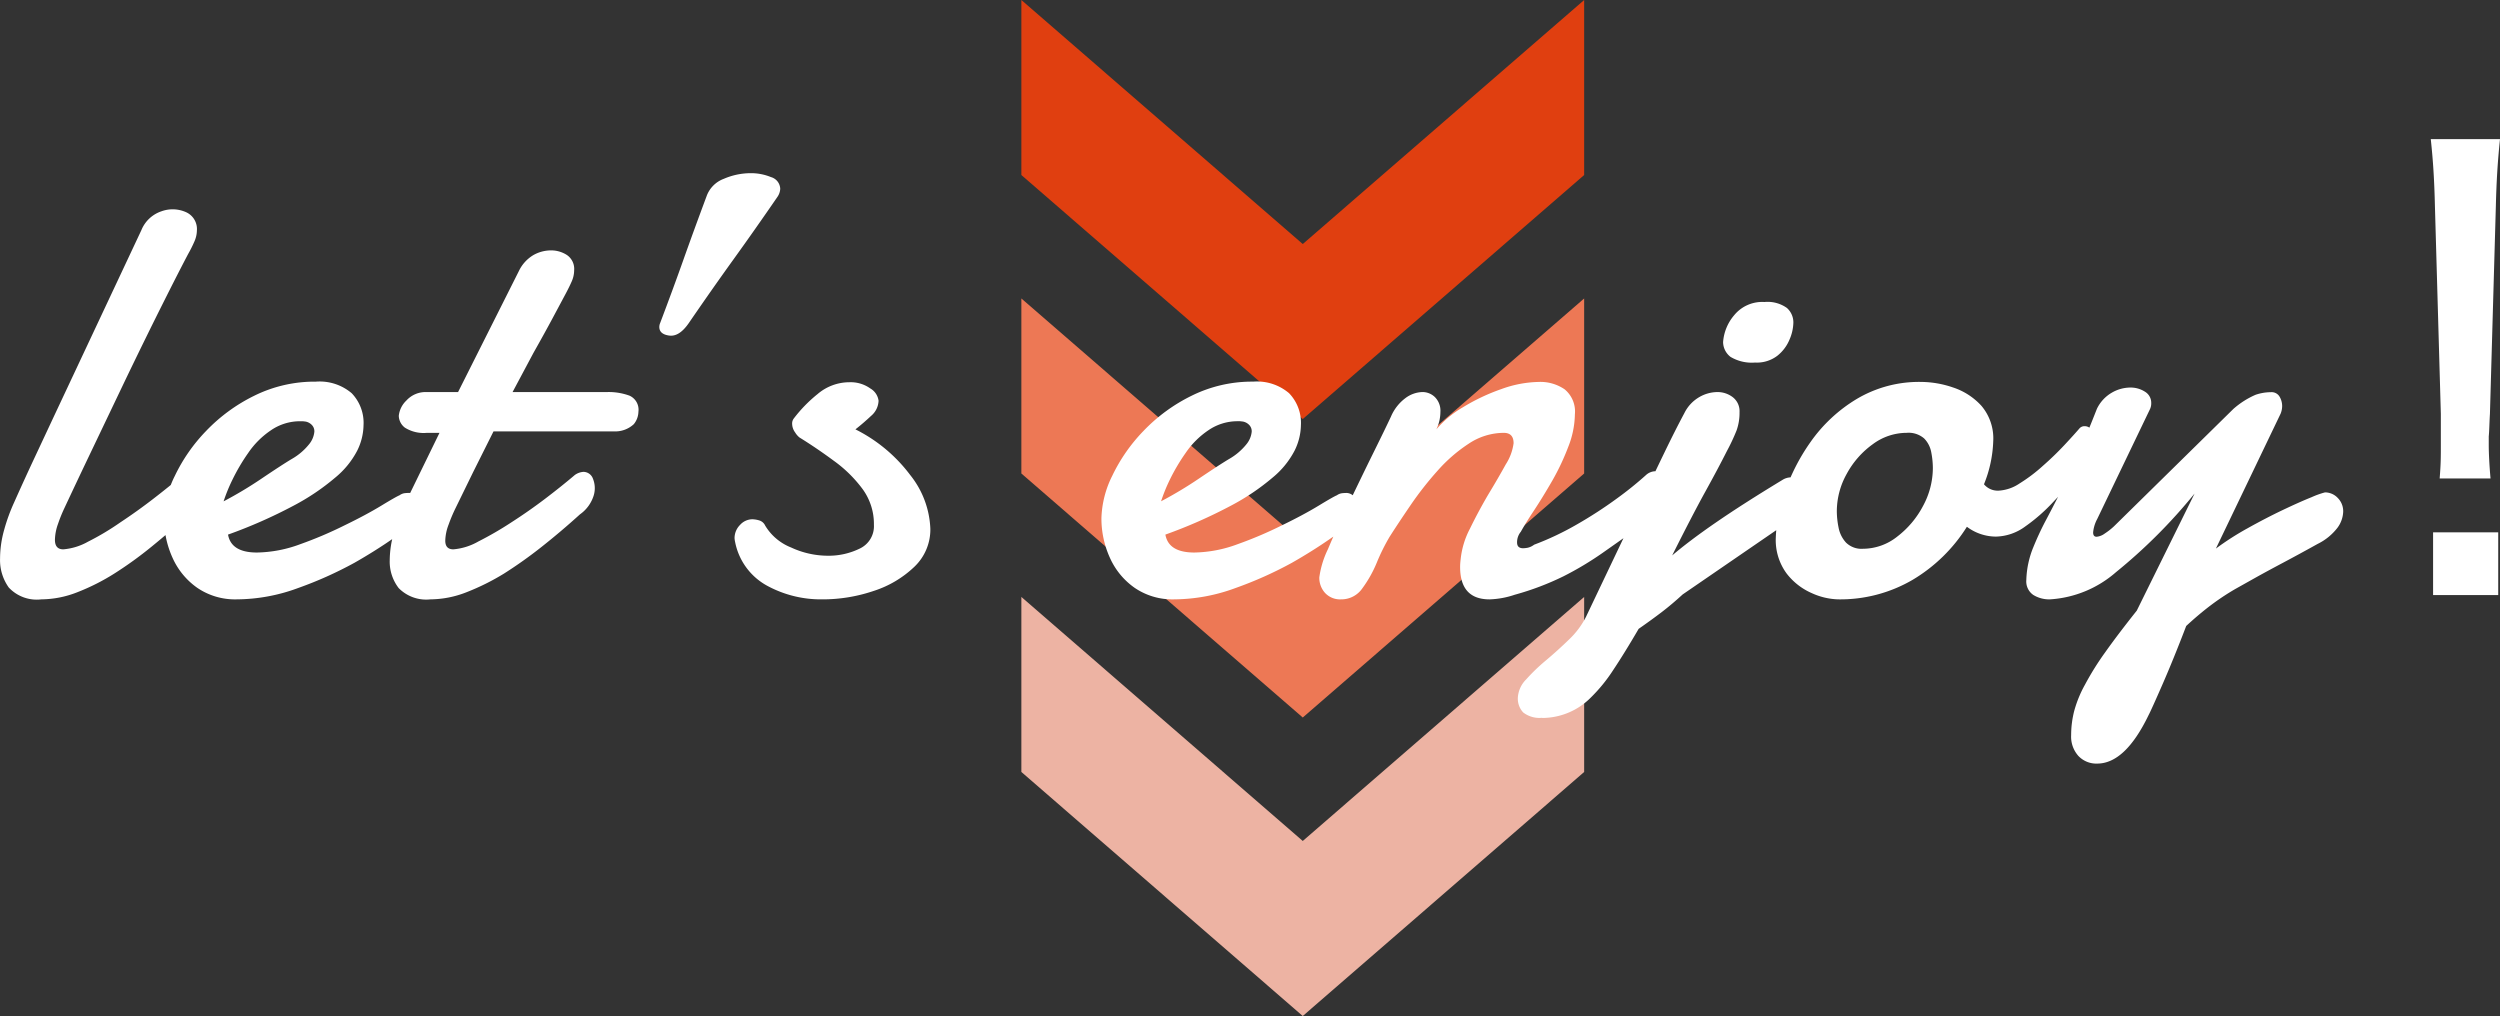
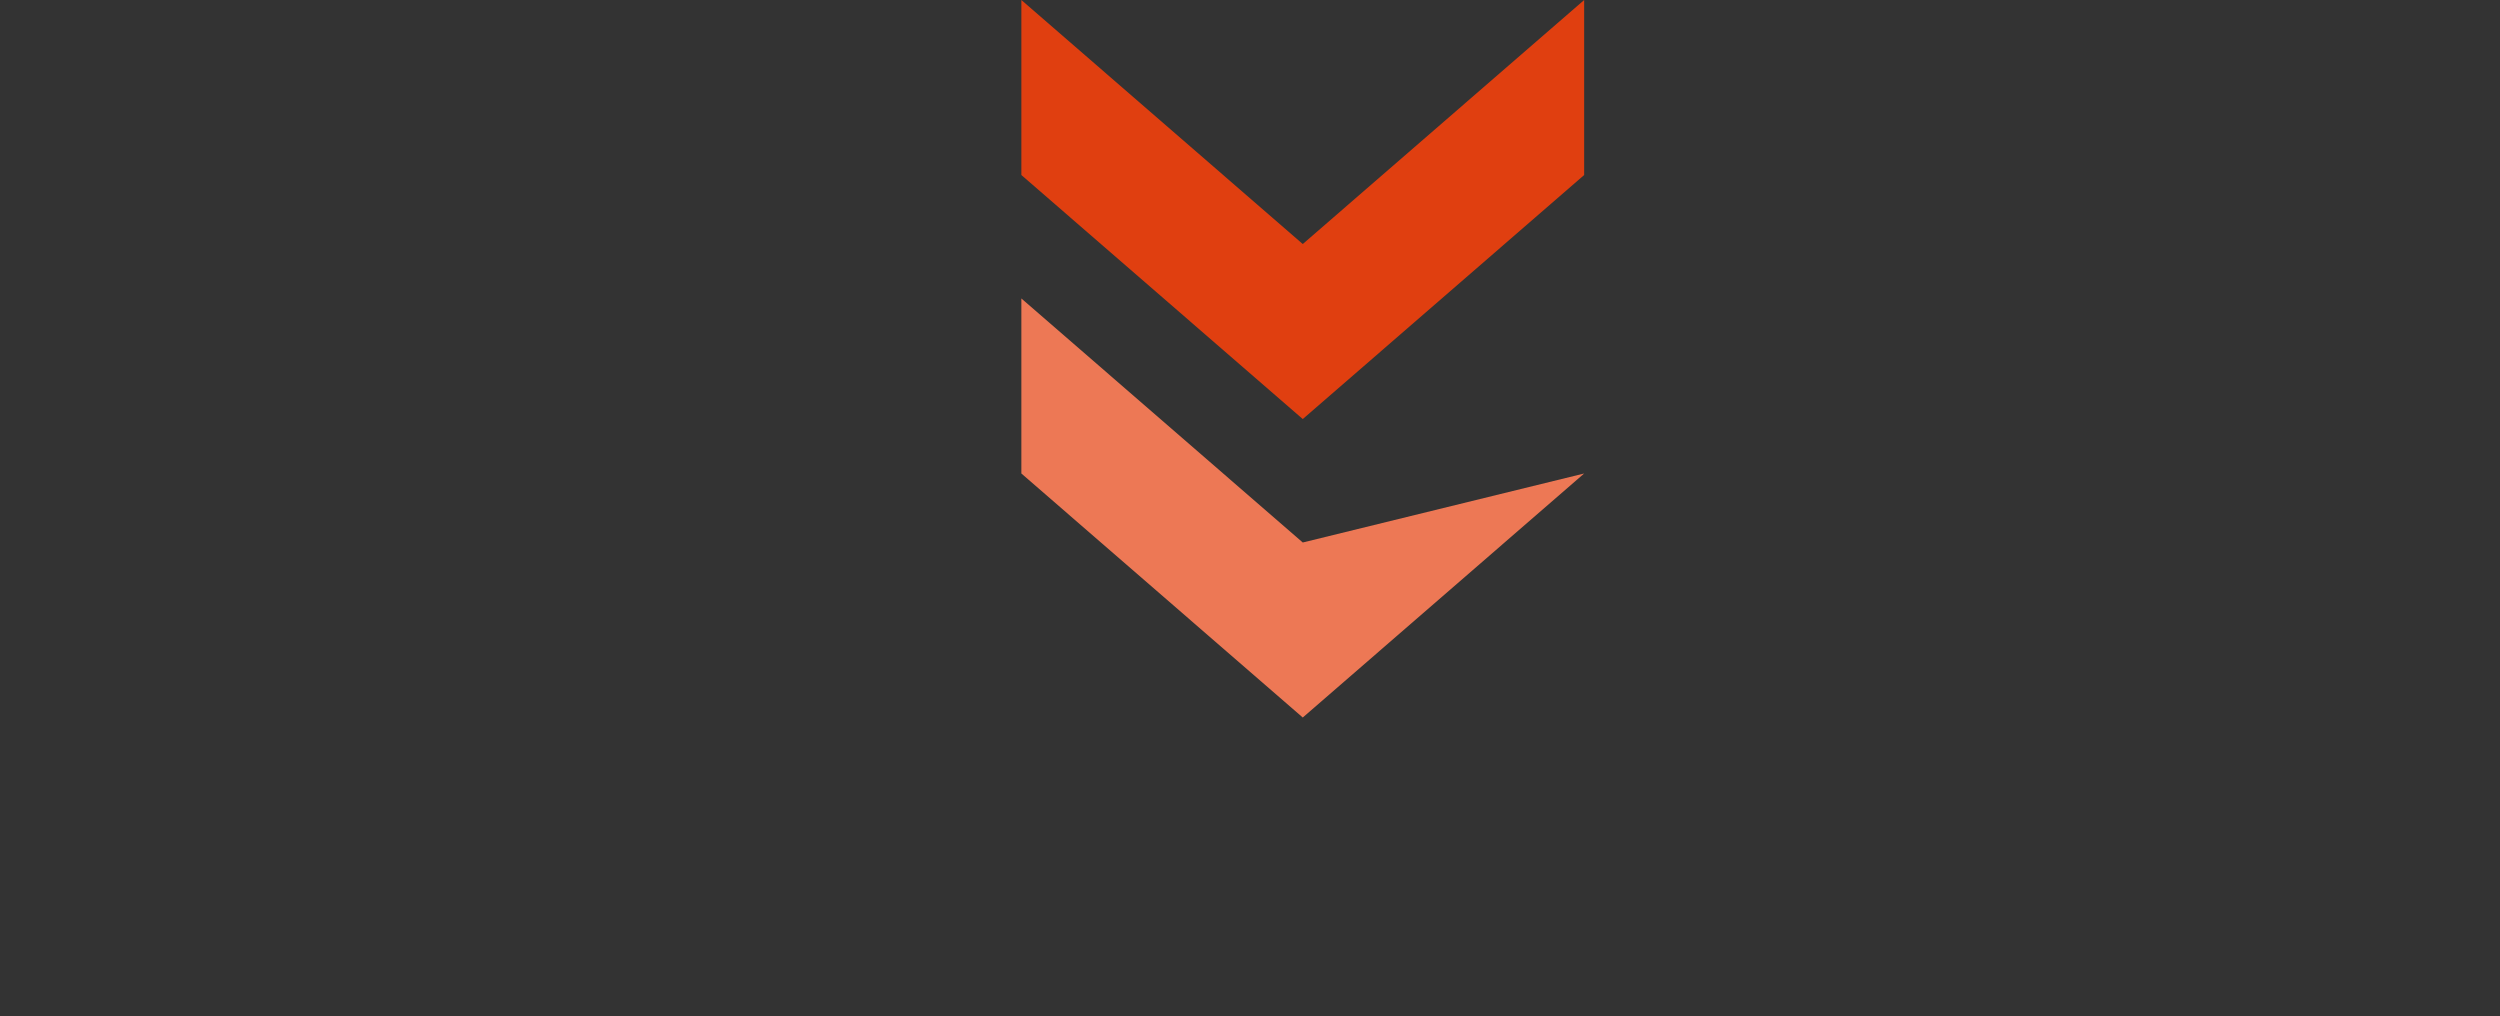
<svg xmlns="http://www.w3.org/2000/svg" width="168.88" height="68.632" viewBox="0 0 168.88 68.632">
  <rect x="0" y="0" width="168.88" height="68.632" fill="#333333" stroke="none" />
  <g id="グループ_155" data-name="グループ 155" transform="translate(-106.996 -2116)">
    <g id="グループ_86" data-name="グループ 86" transform="translate(0 18)">
      <path id="パス_521" data-name="パス 521" d="M38.018,0,19.009,16.485,0,0V11.823L19.009,28.308,38.018,11.823Z" transform="translate(175.991 2098)" fill="#e03f10" />
-       <path id="パス_522" data-name="パス 522" d="M19.009,79.331,0,62.846V74.669L19.009,91.154,38.018,74.669V62.846Z" transform="translate(175.991 2055.316)" fill="#ed7855" />
-       <path id="パス_523" data-name="パス 523" d="M19.009,142.175,0,125.69v11.823L19.009,154l19.009-16.485V125.69Z" transform="translate(175.991 2012.634)" fill="#edb3a3" />
+       <path id="パス_522" data-name="パス 522" d="M19.009,79.331,0,62.846V74.669L19.009,91.154,38.018,74.669Z" transform="translate(175.991 2055.316)" fill="#ed7855" />
    </g>
-     <path id="パス_549" data-name="パス 549" d="M3.789.488a2.585,2.585,0,0,1-2.2-.8A3.18,3.18,0,0,1,1-2.266a7.226,7.226,0,0,1,.283-1.963,12.238,12.238,0,0,1,.674-1.846Q2.637-7.6,3.34-9.1t1.289-2.754l5.918-12.6a2.225,2.225,0,0,1,1.348-1.27,2.211,2.211,0,0,1,1.65.049,1.245,1.245,0,0,1,.752,1.24,1.9,1.9,0,0,1-.166.742,8.4,8.4,0,0,1-.42.84q-.7,1.328-1.787,3.5T9.531-14.473q-1.426,2.988-2.393,5.01T5.332-5.645A9.931,9.931,0,0,0,4.912-4.6a3.316,3.316,0,0,0-.205,1.064q0,.645.566.645a4.075,4.075,0,0,0,1.67-.518,17.711,17.711,0,0,0,2.178-1.3q1.152-.762,2.227-1.592T13.34-7.91a1.14,1.14,0,0,1,.742-.254q.9,0,.9,1a1.973,1.973,0,0,1-.273.918,3.1,3.1,0,0,1-.957,1Q12.5-4.1,11.24-3.076A25.922,25.922,0,0,1,8.711-1.25,14.519,14.519,0,0,1,6.211.01,6.757,6.757,0,0,1,3.789.488ZM17,.488a4.535,4.535,0,0,1-2.666-.771,4.93,4.93,0,0,1-1.68-2.031,6.426,6.426,0,0,1-.576-2.705,6.831,6.831,0,0,1,.732-2.842,11.444,11.444,0,0,1,2.1-3.018,11.509,11.509,0,0,1,3.271-2.393,9.189,9.189,0,0,1,4.15-.947,3.343,3.343,0,0,1,2.422.781,2.889,2.889,0,0,1,.8,2.168,3.984,3.984,0,0,1-.43,1.719,5.849,5.849,0,0,1-1.484,1.816,15.4,15.4,0,0,1-2.822,1.9A33.3,33.3,0,0,1,16.4-3.887q.215,1.211,1.953,1.211a8.708,8.708,0,0,0,2.91-.557,26.916,26.916,0,0,0,3.008-1.279q1.445-.7,2.48-1.328t1.23-.7A.784.784,0,0,1,28.3-6.68a2.014,2.014,0,0,1,.264-.02.672.672,0,0,1,.654.361,1.387,1.387,0,0,1,.186.6,2.716,2.716,0,0,1-.039.42,1.25,1.25,0,0,1-.293.557,15.352,15.352,0,0,1-1.484,1.113q-1.23.859-2.637,1.66A26.049,26.049,0,0,1,21.122-.273,12.091,12.091,0,0,1,17,.488Zm-.9-6.621A27.2,27.2,0,0,0,18.69-7.686q1.318-.889,2-1.3A4.108,4.108,0,0,0,21.9-10.02a1.568,1.568,0,0,0,.332-.82.615.615,0,0,0-.186-.469.79.79,0,0,0-.42-.215l-.176-.02h-.176a3.462,3.462,0,0,0-1.982.615,5.725,5.725,0,0,0-1.533,1.533A13.029,13.029,0,0,0,16.7-7.6,11.393,11.393,0,0,0,16.1-6.133ZM30.076.488a2.605,2.605,0,0,1-2.148-.762,2.919,2.919,0,0,1-.605-1.875,6.755,6.755,0,0,1,.332-2.031A13.694,13.694,0,0,1,28.4-6.074l2.285-4.687h-.84a2.376,2.376,0,0,1-1.5-.352,1.037,1.037,0,0,1-.41-.8,1.658,1.658,0,0,1,.508-1.025,1.754,1.754,0,0,1,1.387-.576h2.109L36.052-21.7a2.506,2.506,0,0,1,.967-1.064,2.427,2.427,0,0,1,1.2-.322,1.953,1.953,0,0,1,1.074.313,1.135,1.135,0,0,1,.488,1.035,1.871,1.871,0,0,1-.166.752q-.166.381-.439.889l-.84,1.572q-.527.986-1.309,2.373l-1.406,2.637H41.99a4.087,4.087,0,0,1,1.533.244,1.04,1.04,0,0,1,.6,1.084,1.374,1.374,0,0,1-.312.84,1.843,1.843,0,0,1-1.348.488H34.334L32.966-8.125l-1.211,2.48A10.456,10.456,0,0,0,31.3-4.561a3.222,3.222,0,0,0-.225,1.084q0,.586.547.586a4.081,4.081,0,0,0,1.68-.527,22.941,22.941,0,0,0,2.227-1.289Q36.716-5.469,37.81-6.3T39.822-7.91a1.121,1.121,0,0,1,.586-.215.689.689,0,0,1,.645.469A1.692,1.692,0,0,1,41.1-6.523a2.441,2.441,0,0,1-.928,1.27Q38.9-4.1,37.605-3.076A29.9,29.9,0,0,1,35.037-1.25,15.843,15.843,0,0,1,32.5.01,6.757,6.757,0,0,1,30.076.488Zm15.458-18.4a.689.689,0,0,1,.059-.273q.879-2.324,1.572-4.277t1.553-4.258a1.959,1.959,0,0,1,1.172-1.2,4.572,4.572,0,0,1,1.8-.381,3.533,3.533,0,0,1,1.387.264.854.854,0,0,1,.625.791,1.051,1.051,0,0,1-.176.527q-1.543,2.246-2.979,4.238t-3.018,4.3q-.645.938-1.318.85T45.534-17.91Zm11,18.4a7.586,7.586,0,0,1-3.73-.928,4.3,4.3,0,0,1-2.148-2.939,1.715,1.715,0,0,1-.039-.254,1.256,1.256,0,0,1,.371-.908,1.126,1.126,0,0,1,.82-.381,1.7,1.7,0,0,1,.479.078.644.644,0,0,1,.4.352,3.571,3.571,0,0,0,1.748,1.475,5.911,5.911,0,0,0,2.432.557,4.776,4.776,0,0,0,2.217-.488,1.669,1.669,0,0,0,.947-1.6,4,4,0,0,0-.771-2.422,8.811,8.811,0,0,0-1.934-1.9Q56.167-9.727,55-10.449a1.322,1.322,0,0,1-.293-.342,1.006,1.006,0,0,1-.2-.576.551.551,0,0,1,.117-.371,9.439,9.439,0,0,1,1.6-1.641,3.312,3.312,0,0,1,2.148-.8,2.286,2.286,0,0,1,1.416.42,1.125,1.125,0,0,1,.557.83,1.4,1.4,0,0,1-.508,1.025q-.508.479-1.055.908A10.479,10.479,0,0,1,62.476-7.92a6.185,6.185,0,0,1,1.367,3.643,3.469,3.469,0,0,1-1.084,2.568A7.125,7.125,0,0,1,60.005-.078,10.72,10.72,0,0,1,56.538.488Zm23.787,0a4.535,4.535,0,0,1-2.666-.771,4.93,4.93,0,0,1-1.68-2.031A6.426,6.426,0,0,1,75.4-5.02a6.831,6.831,0,0,1,.732-2.842,11.444,11.444,0,0,1,2.1-3.018,11.509,11.509,0,0,1,3.271-2.393,9.189,9.189,0,0,1,4.15-.947,3.343,3.343,0,0,1,2.422.781,2.889,2.889,0,0,1,.8,2.168,3.984,3.984,0,0,1-.43,1.719,5.849,5.849,0,0,1-1.484,1.816,15.4,15.4,0,0,1-2.822,1.9A33.3,33.3,0,0,1,79.72-3.887q.215,1.211,1.953,1.211a8.708,8.708,0,0,0,2.91-.557,26.916,26.916,0,0,0,3.008-1.279q1.445-.7,2.48-1.328t1.23-.7a.784.784,0,0,1,.322-.137,2.014,2.014,0,0,1,.264-.02.672.672,0,0,1,.654.361,1.387,1.387,0,0,1,.186.6,2.716,2.716,0,0,1-.039.42,1.25,1.25,0,0,1-.293.557,15.352,15.352,0,0,1-1.484,1.113q-1.23.859-2.637,1.66A26.049,26.049,0,0,1,84.446-.273,12.091,12.091,0,0,1,80.325.488Zm-.9-6.621a27.2,27.2,0,0,0,2.588-1.553q1.318-.889,2-1.3a4.108,4.108,0,0,0,1.211-1.035,1.568,1.568,0,0,0,.332-.82.615.615,0,0,0-.186-.469.79.79,0,0,0-.42-.215l-.176-.02H84.6a3.462,3.462,0,0,0-1.982.615,5.725,5.725,0,0,0-1.533,1.533,13.029,13.029,0,0,0-1.064,1.8A11.393,11.393,0,0,0,79.427-6.133ZM91.584.488a1.379,1.379,0,0,1-1.074-.43A1.511,1.511,0,0,1,90.119-1,6.251,6.251,0,0,1,90.7-2.9q.586-1.4,1.367-3,1-2.09,1.758-3.623t1.133-2.334a3.045,3.045,0,0,1,.977-1.25,2.009,2.009,0,0,1,1.152-.41,1.207,1.207,0,0,1,.84.342,1.3,1.3,0,0,1,.371,1.006,2.8,2.8,0,0,1-.059.547,2.744,2.744,0,0,1-.215.625,6.867,6.867,0,0,1,1.8-1.494,13.409,13.409,0,0,1,2.578-1.221,7.751,7.751,0,0,1,2.559-.488,2.887,2.887,0,0,1,1.729.5,1.939,1.939,0,0,1,.693,1.689,6.213,6.213,0,0,1-.449,2.2,16.137,16.137,0,0,1-1.074,2.275q-.664,1.152-1.24,2.021t-.889,1.436a1.113,1.113,0,0,0-.254.723q0,.391.41.391A1.925,1.925,0,0,0,104.2-3a1.14,1.14,0,0,0,.43-.205,19.461,19.461,0,0,0,2.92-1.387,28.794,28.794,0,0,0,2.676-1.738,23.667,23.667,0,0,0,1.963-1.582.972.972,0,0,1,.605-.254q.7,0,.7.9a3,3,0,0,1-.381,1.348,4.284,4.284,0,0,1-1.2,1.387q-1.426,1.016-2.666,1.885a21.555,21.555,0,0,1-2.627,1.572,18.682,18.682,0,0,1-3.3,1.25,5.842,5.842,0,0,1-1.7.313Q99.63.488,99.63-1.7q0-.137.01-.264t.029-.283a5.655,5.655,0,0,1,.625-2.041q.566-1.162,1.23-2.295.664-1.094,1.191-2.051a3.439,3.439,0,0,0,.527-1.426q0-.7-.664-.7a4.284,4.284,0,0,0-2.354.723,10.353,10.353,0,0,0-2.109,1.826,22.483,22.483,0,0,0-1.807,2.3q-.82,1.2-1.445,2.178A13.49,13.49,0,0,0,94-1.992a8.179,8.179,0,0,1-.977,1.738A1.718,1.718,0,0,1,91.584.488Zm28-16a2.793,2.793,0,0,1-1.689-.381,1.277,1.277,0,0,1-.5-1.006,3.143,3.143,0,0,1,.742-1.8,2.447,2.447,0,0,1,2.051-.9,2.244,2.244,0,0,1,1.514.4,1.3,1.3,0,0,1,.439,1.006,3.021,3.021,0,0,1-.264,1.143,2.717,2.717,0,0,1-.82,1.084A2.277,2.277,0,0,1,119.58-15.508Zm-14.414,24a1.788,1.788,0,0,1-1.279-.361,1.36,1.36,0,0,1-.361-1.006,1.894,1.894,0,0,1,.557-1.221A12.559,12.559,0,0,1,105.44,4.6q.8-.674,1.553-1.406a5.562,5.562,0,0,0,1.143-1.533L111.69-5.8q1.016-2.129,1.748-3.643t1.338-2.646a2.551,2.551,0,0,1,1.006-1.084,2.466,2.466,0,0,1,1.2-.342,1.691,1.691,0,0,1,1.074.352,1.191,1.191,0,0,1,.449,1,3.517,3.517,0,0,1-.2,1.24,13.344,13.344,0,0,1-.645,1.377Q117.061-8.359,116.2-6.8T113.955-2.48q1.172-1,3-2.256T121.4-7.578a1.1,1.1,0,0,1,.566-.176.9.9,0,0,1,.859.586,1.7,1.7,0,0,1-.039,1.377,2.994,2.994,0,0,1-1.523,1.416l-6.6,4.531q-.723.664-1.4,1.182T111.69,2.48q-.957,1.641-1.719,2.783a10.773,10.773,0,0,1-1.5,1.846A4.637,4.637,0,0,1,105.166,8.5ZM125.155.488a4.585,4.585,0,0,1-1.768-.42,4.313,4.313,0,0,1-1.709-1.338,3.8,3.8,0,0,1-.723-2.422,9.856,9.856,0,0,1,.576-2.969,13.492,13.492,0,0,1,1.768-3.477,10.28,10.28,0,0,1,3.105-2.9A8.234,8.234,0,0,1,130.8-14.2a6.765,6.765,0,0,1,2.119.371,4.49,4.49,0,0,1,1.924,1.24,3.4,3.4,0,0,1,.8,2.393,8.438,8.438,0,0,1-.625,2.91,1.214,1.214,0,0,0,1,.43,2.8,2.8,0,0,0,1.406-.488A10.709,10.709,0,0,0,139-8.535a20.112,20.112,0,0,0,1.455-1.406q.654-.7,1.025-1.133a.452.452,0,0,1,.332-.137q.43,0,.625.547a2.136,2.136,0,0,1-.078,1.377,4.133,4.133,0,0,1-1.27,1.709l-1.436,1.533a11.819,11.819,0,0,1-1.836,1.6,3.452,3.452,0,0,1-2,.693,3.274,3.274,0,0,1-1.953-.664A10.91,10.91,0,0,1,130.195-.83,9.7,9.7,0,0,1,125.155.488Zm1.7-3.418a3.727,3.727,0,0,0,2.3-.82A6.262,6.262,0,0,0,130.9-5.82a5.394,5.394,0,0,0,.664-2.559,5.621,5.621,0,0,0-.107-1.064,1.8,1.8,0,0,0-.479-.937,1.606,1.606,0,0,0-1.191-.381,3.849,3.849,0,0,0-2.285.771A5.954,5.954,0,0,0,125.751-8a5.2,5.2,0,0,0-.674,2.549,5.659,5.659,0,0,0,.117,1.084,2.075,2.075,0,0,0,.5,1.016A1.492,1.492,0,0,0,126.855-2.93Zm15.809,14.512a1.666,1.666,0,0,1-1.27-.518,1.952,1.952,0,0,1-.488-1.4,6.625,6.625,0,0,1,.205-1.631,7.918,7.918,0,0,1,.732-1.787A19.148,19.148,0,0,1,143.2,4.072q.85-1.2,2.139-2.822l3.906-7.91a36.2,36.2,0,0,1-5.312,5.313A7.474,7.474,0,0,1,139.48.488a2.043,2.043,0,0,1-1.133-.3,1.106,1.106,0,0,1-.469-1.006,6.287,6.287,0,0,1,.469-2.207q.391-.957.83-1.787t.908-1.748q.488-.977,1.133-2.4t1.426-3.418a2.513,2.513,0,0,1,1.016-1.1,2.52,2.52,0,0,1,1.211-.342,1.791,1.791,0,0,1,1.025.283.868.868,0,0,1,.42.752.921.921,0,0,1-.078.41l-3.574,7.441a2.368,2.368,0,0,0-.273.9q0,.293.234.293a1.091,1.091,0,0,0,.547-.215,4.487,4.487,0,0,0,.625-.488l8.066-7.93a5.7,5.7,0,0,1,1.5-.957,3.261,3.261,0,0,1,1.035-.176.623.623,0,0,1,.586.3,1.246,1.246,0,0,1,.176.635,1.406,1.406,0,0,1-.1.508l-4.375,9.121a18.894,18.894,0,0,1,2.148-1.377Q154.051-5,155.2-5.547t1.953-.869a5.793,5.793,0,0,1,.9-.322,1.18,1.18,0,0,1,.859.371,1.271,1.271,0,0,1,.371.938,1.944,1.944,0,0,1-.381,1.074,3.776,3.776,0,0,1-1.338,1.094q-1.23.684-2.334,1.27t-1.846,1L152-.215A16.606,16.606,0,0,0,150.271.938q-.791.605-1.592,1.348-.859,2.246-1.611,3.965T146.141,8.3Q144.559,11.582,142.664,11.582ZM169.236-7.68c-.08-.88-.12-1.76-.12-2.24v-.6c.04-.4.04-.88.08-1.52l.4-14.04c.04-1.64.12-3,.28-4.52H165.2c.16,1.48.24,2.8.28,4.52l.4,14.04V-10c0,.92,0,1.32-.08,2.32Zm.52,7.88V-4.04h-4.4V.2Z" transform="matrix(1, 0, 0, 1, 106, 2156)" fill="#fff" />
  </g>
</svg>